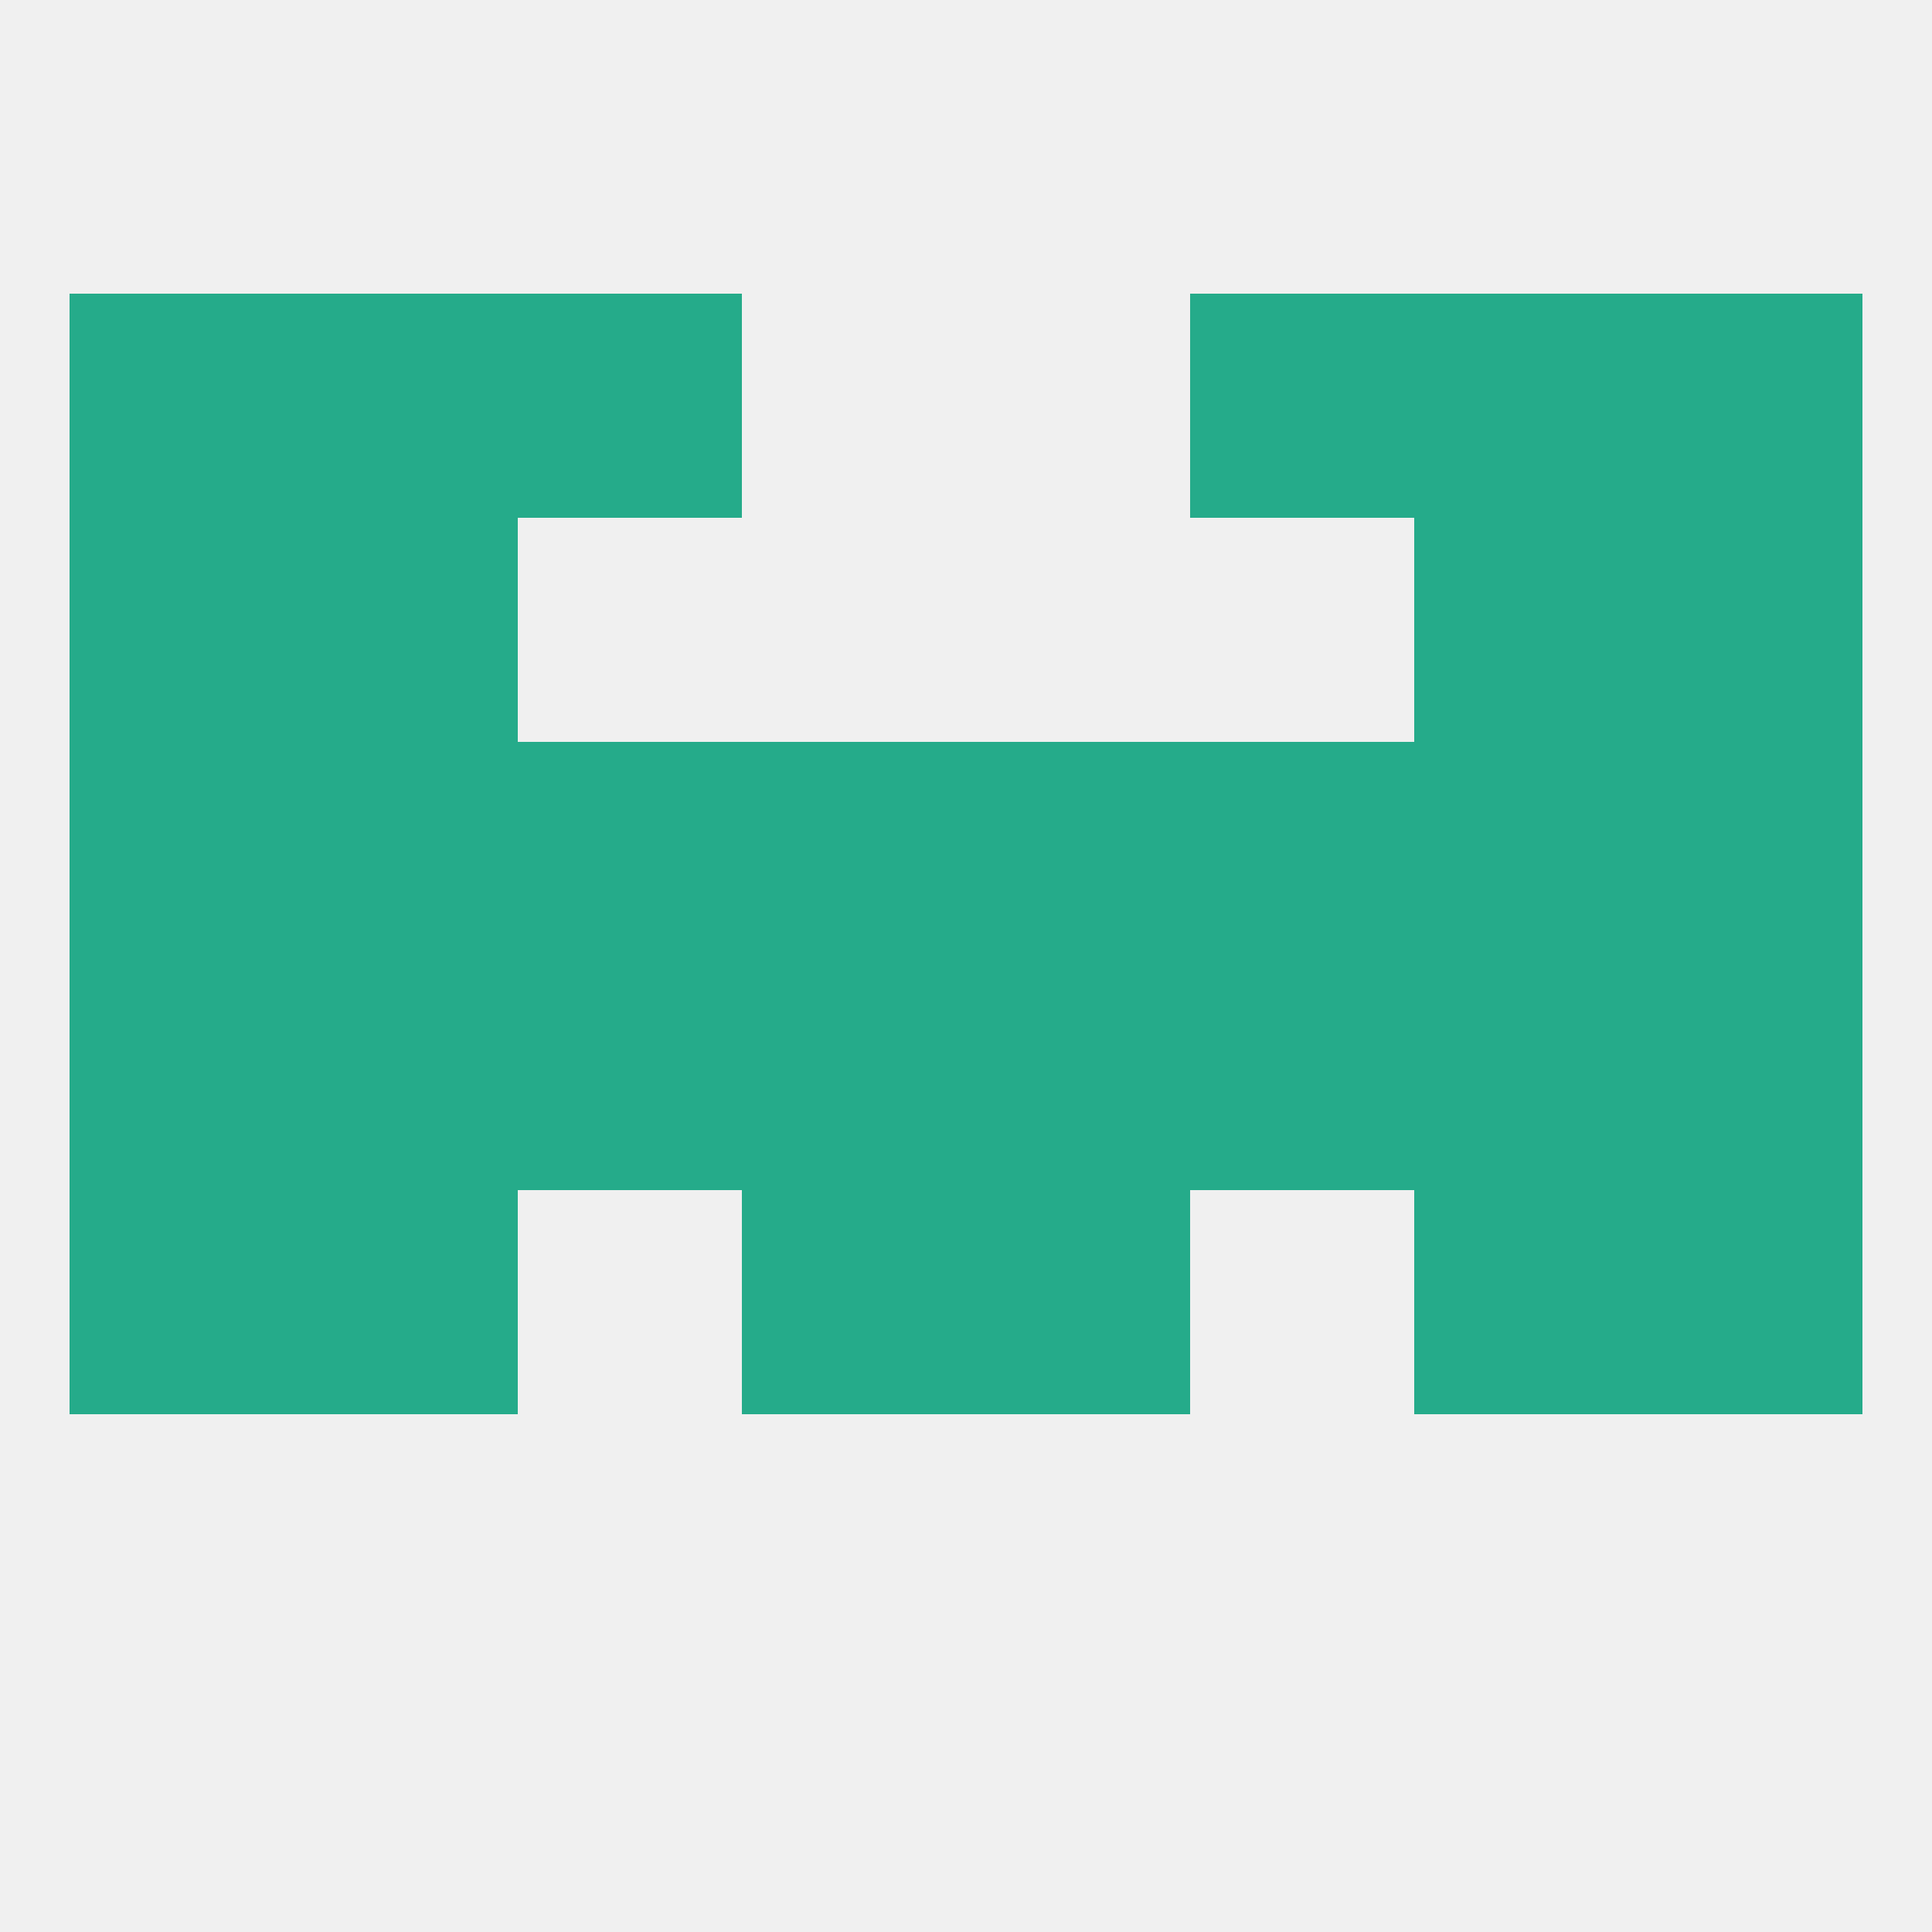
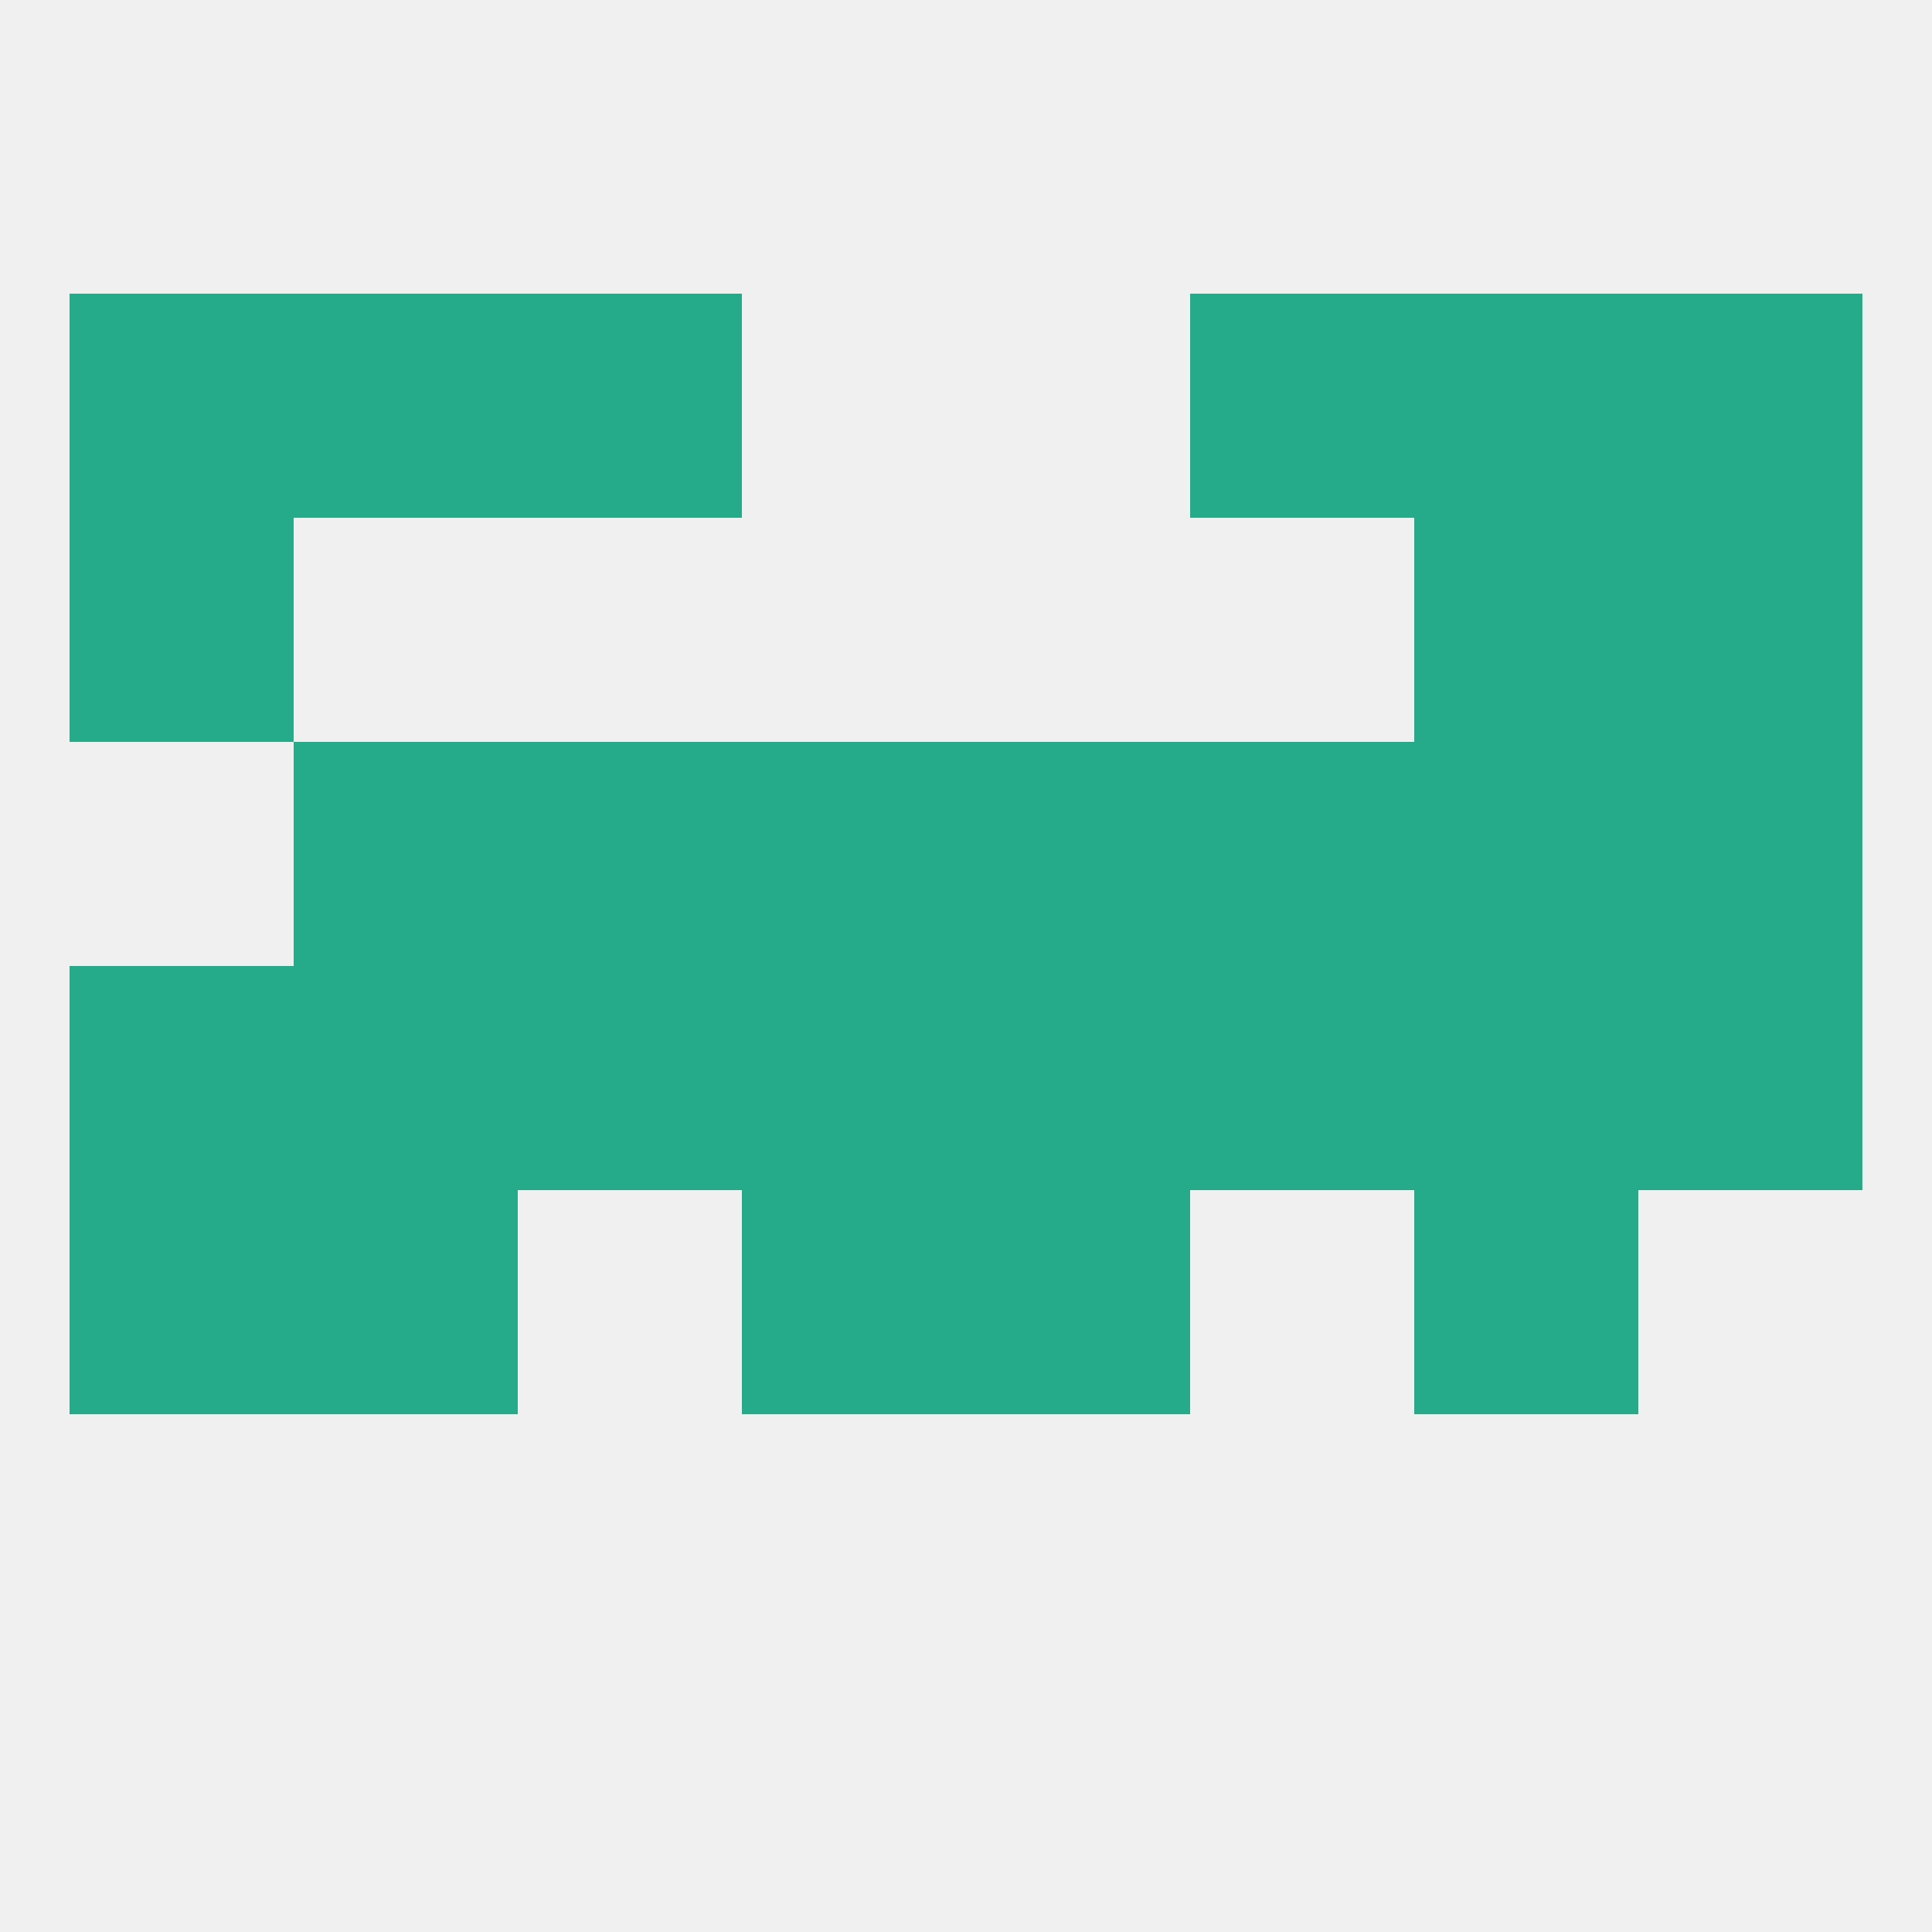
<svg xmlns="http://www.w3.org/2000/svg" version="1.1" baseprofile="full" width="250" height="250" viewBox="0 0 250 250">
  <rect width="100%" height="100%" fill="rgba(240,240,240,255)" />
  <rect x="125" y="125" width="29" height="29" fill="rgba(37,171,138,255)" />
  <rect x="183" y="125" width="29" height="29" fill="rgba(37,171,138,255)" />
  <rect x="212" y="125" width="29" height="29" fill="rgba(37,171,138,255)" />
  <rect x="96" y="125" width="29" height="29" fill="rgba(37,171,138,255)" />
  <rect x="38" y="125" width="29" height="29" fill="rgba(37,171,138,255)" />
  <rect x="67" y="125" width="29" height="29" fill="rgba(37,171,138,255)" />
  <rect x="154" y="125" width="29" height="29" fill="rgba(37,171,138,255)" />
  <rect x="9" y="125" width="29" height="29" fill="rgba(37,171,138,255)" />
  <rect x="125" y="96" width="29" height="29" fill="rgba(37,171,138,255)" />
  <rect x="67" y="96" width="29" height="29" fill="rgba(37,171,138,255)" />
  <rect x="154" y="96" width="29" height="29" fill="rgba(37,171,138,255)" />
  <rect x="38" y="96" width="29" height="29" fill="rgba(37,171,138,255)" />
  <rect x="183" y="96" width="29" height="29" fill="rgba(37,171,138,255)" />
-   <rect x="9" y="96" width="29" height="29" fill="rgba(37,171,138,255)" />
  <rect x="212" y="96" width="29" height="29" fill="rgba(37,171,138,255)" />
  <rect x="96" y="96" width="29" height="29" fill="rgba(37,171,138,255)" />
  <rect x="9" y="67" width="29" height="29" fill="rgba(37,171,138,255)" />
  <rect x="212" y="67" width="29" height="29" fill="rgba(37,171,138,255)" />
-   <rect x="38" y="67" width="29" height="29" fill="rgba(37,171,138,255)" />
  <rect x="183" y="67" width="29" height="29" fill="rgba(37,171,138,255)" />
  <rect x="67" y="38" width="29" height="29" fill="rgba(37,171,138,255)" />
  <rect x="154" y="38" width="29" height="29" fill="rgba(37,171,138,255)" />
  <rect x="9" y="38" width="29" height="29" fill="rgba(37,171,138,255)" />
  <rect x="212" y="38" width="29" height="29" fill="rgba(37,171,138,255)" />
  <rect x="38" y="38" width="29" height="29" fill="rgba(37,171,138,255)" />
  <rect x="183" y="38" width="29" height="29" fill="rgba(37,171,138,255)" />
-   <rect x="212" y="154" width="29" height="29" fill="rgba(37,171,138,255)" />
  <rect x="38" y="154" width="29" height="29" fill="rgba(37,171,138,255)" />
  <rect x="183" y="154" width="29" height="29" fill="rgba(37,171,138,255)" />
  <rect x="96" y="154" width="29" height="29" fill="rgba(37,171,138,255)" />
  <rect x="125" y="154" width="29" height="29" fill="rgba(37,171,138,255)" />
  <rect x="9" y="154" width="29" height="29" fill="rgba(37,171,138,255)" />
</svg>